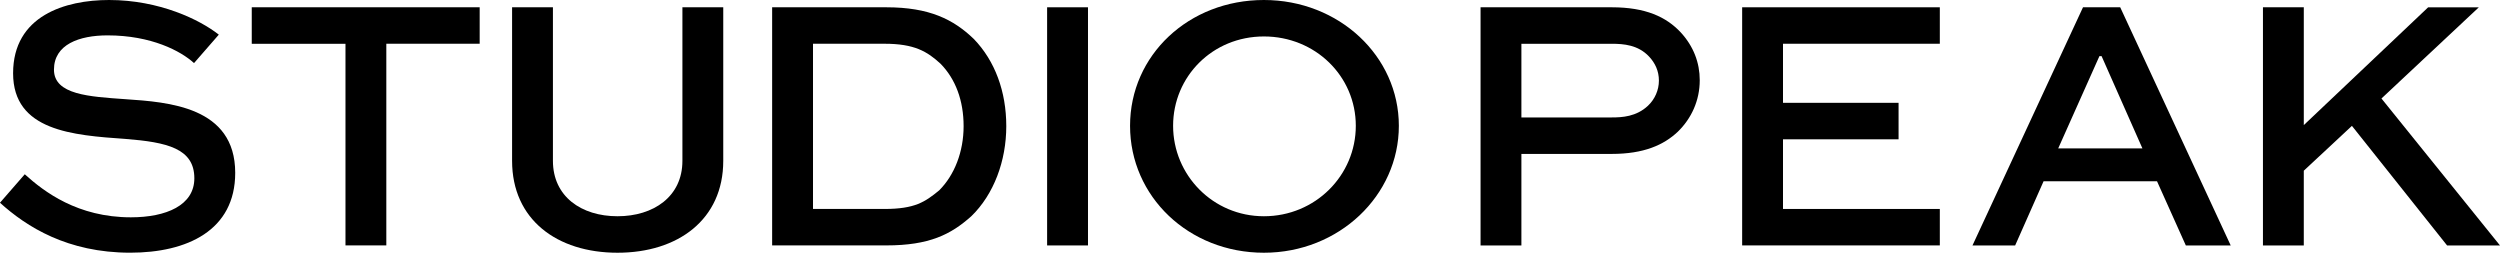
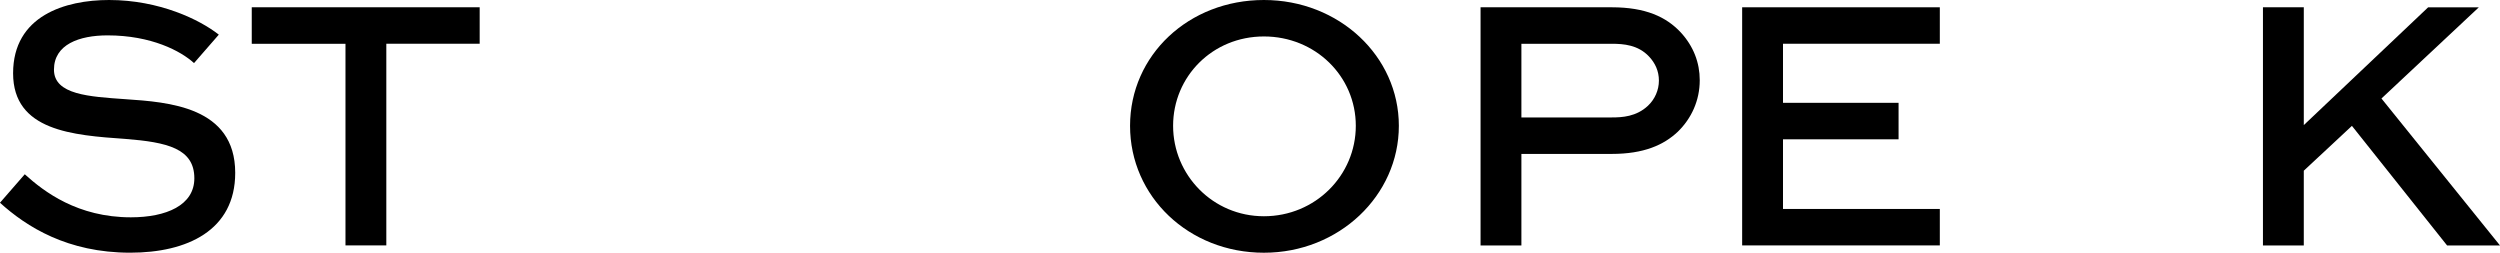
<svg xmlns="http://www.w3.org/2000/svg" id="_レイヤー_2" data-name="レイヤー 2" viewBox="0 0 792.15 80.08">
  <defs>
    <style>
      .cls-1 {
        stroke-width: 0px;
      }
    </style>
  </defs>
  <g id="_レイヤー_1-2" data-name="レイヤー 1">
    <g>
      <path class="cls-1" d="M61.48,19.99c-4.16-3.81-13.52-8.78-27.39-8.78-9.01,0-16.99,2.89-16.99,10.86s11.21,8.55,22.65,9.36c13.52.93,34.78,2.31,34.78,23.34,0,18.26-15.25,25.3-33.28,25.3-19.88,0-32.82-8.2-41.26-15.83l7.86-9.02c6.12,5.55,16.76,13.64,33.62,13.64,11.21,0,20.11-3.81,20.11-12.36,0-9.48-8.67-11.44-21.84-12.48-16.64-1.16-35.59-2.54-35.59-20.8S20.69,0,34.55,0c15.95,0,28.77,6.24,34.78,10.98l-7.86,9.02Z" />
      <path class="cls-1" d="M79.77,2.31h72.22v11.55h-29.58v63.9h-12.94V13.87h-29.7V2.31Z" />
-       <path class="cls-1" d="M229.17,2.31v48.65c0,18.61-14.33,29.12-33.51,29.12s-33.4-10.51-33.4-29.12V2.31h12.94v48.65c0,11.33,9.02,17.56,20.46,17.56s20.57-6.24,20.57-17.56V2.31h12.94Z" />
-       <path class="cls-1" d="M244.66,77.77V2.31h36.17c13.64,0,21.26,3.81,27.74,10.05,6.7,6.93,10.28,16.64,10.28,27.62s-3.93,21.61-11.09,28.54c-6.47,5.78-13.29,9.24-26.92,9.24h-36.17ZM280.26,66.21c9.59,0,12.83-2.2,17.33-5.89,4.86-4.85,7.74-12.25,7.74-20.34s-2.54-14.91-7.28-19.76c-4.27-3.93-8.32-6.36-17.79-6.36h-22.65v52.35h22.65Z" />
-       <path class="cls-1" d="M331.79,77.77V2.31h12.95v75.46h-12.95Z" />
      <path class="cls-1" d="M400.48,0c23.81,0,42.76,17.8,42.76,39.87s-18.95,40.21-42.76,40.21-42.41-17.79-42.41-40.21S376.68,0,400.48,0ZM400.48,68.52c16.3,0,29.12-12.94,29.12-28.66s-12.83-28.31-29.12-28.31-28.77,12.71-28.77,28.31,12.6,28.66,28.77,28.66Z" />
      <path class="cls-1" d="M469.13,77.77V2.31h41.6c10.63,0,17.22,3.01,21.84,7.97,4.04,4.39,6.01,9.59,6.01,15.14,0,6.47-2.66,12.14-6.93,16.3-4.51,4.27-10.86,7.05-20.92,7.05h-28.66v29h-12.94ZM482.07,13.87v23.34h28.66c3.24,0,7.74-.23,11.44-3.7,2.2-2.08,3.47-4.97,3.47-7.97s-1.16-5.54-3.12-7.62c-3.46-3.7-8.09-4.05-11.79-4.05h-28.66Z" />
      <path class="cls-1" d="M601.58,44.14h-36.62v22.07h49.69v11.55h-62.63V2.31h62.63v11.55h-49.69v18.72h36.62v11.55Z" />
-       <path class="cls-1" d="M660.02,2.31h11.79l35.01,75.46h-14.22l-9.13-20.34h-35.94l-9.01,20.34h-13.52L660.02,2.31ZM652.16,47.03h26.69l-12.94-29.24h-.69l-13.06,29.24Z" />
      <path class="cls-1" d="M729.98,39.64l39.4-37.32h16.06l-30.85,28.89,37.56,46.57h-16.76l-30.16-37.9-15.25,14.21v23.69h-12.94V2.31h12.94v37.32Z" />
    </g>
  </g>
</svg>